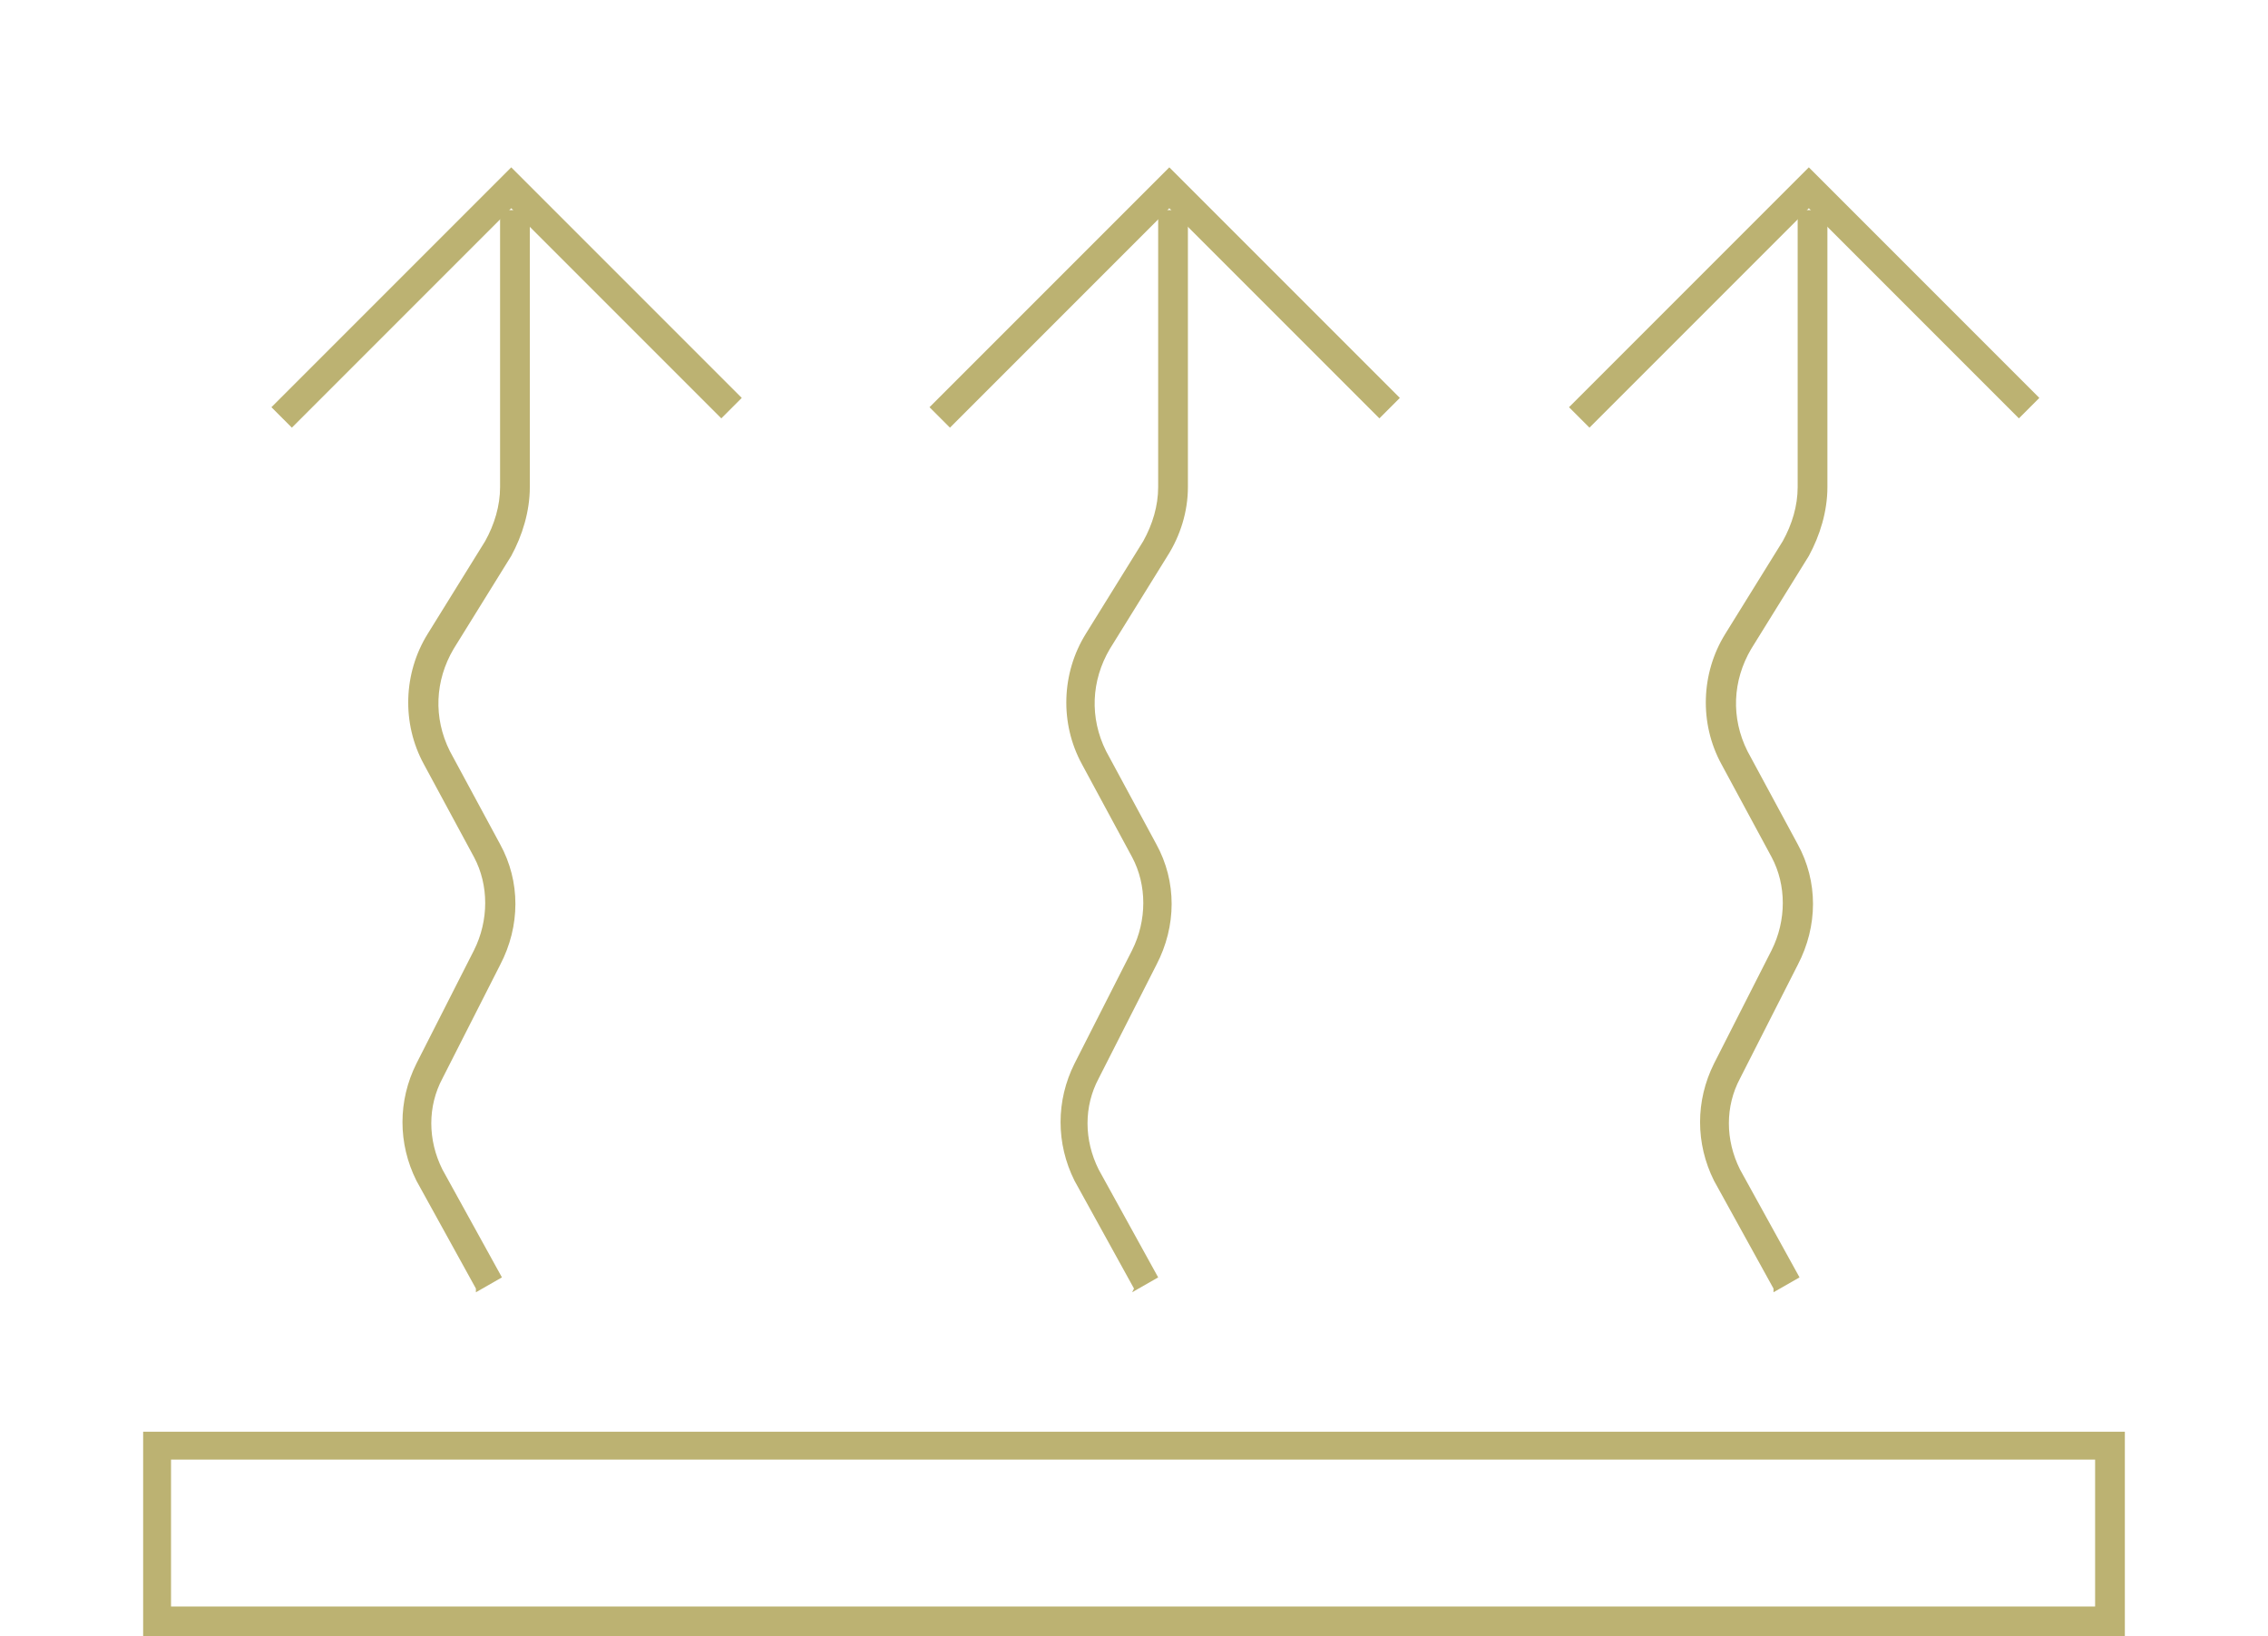
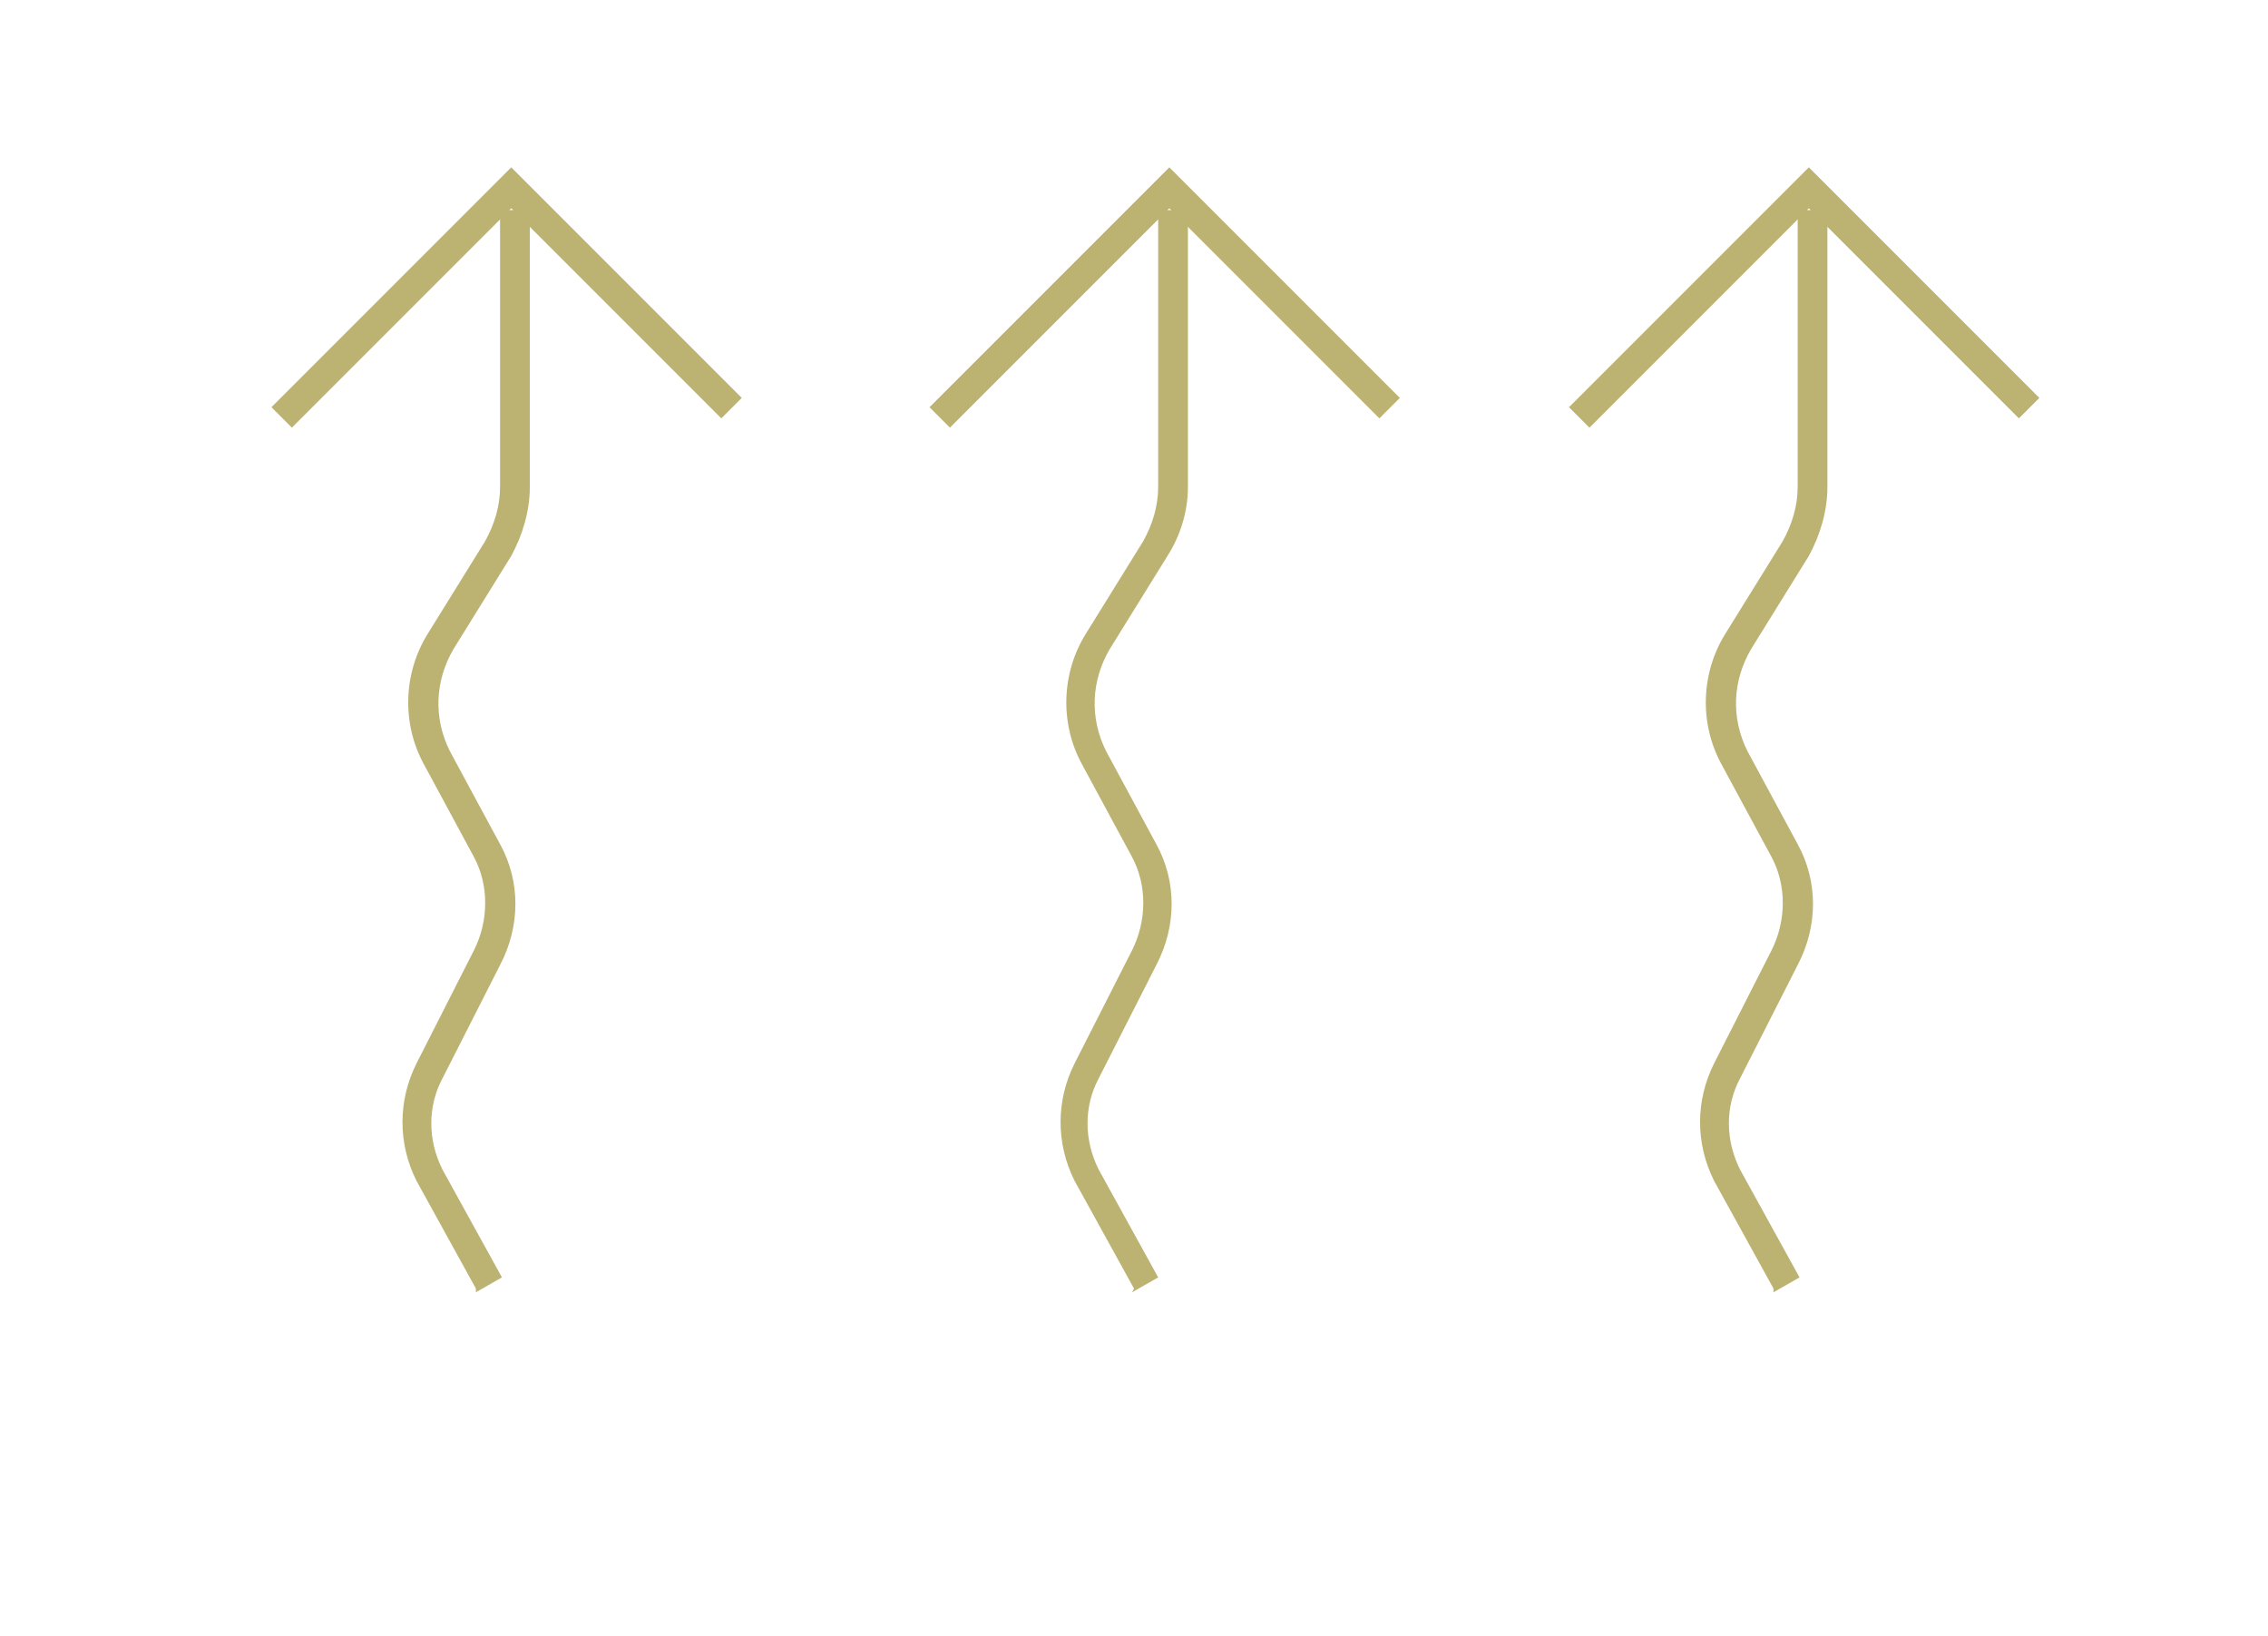
<svg xmlns="http://www.w3.org/2000/svg" id="Layer_1" data-name="Layer 1" version="1.1" viewBox="0 0 122 88">
  <defs>
    <style>
      .cls-1 {
        fill: none;
      }

      .cls-1, .cls-2 {
        stroke-width: 0px;
      }

      .cls-2 {
        fill: #bcb272;
      }
    </style>
  </defs>
  <g>
    <g>
      <rect class="cls-1" x="8.5" y="77.8" width="105.1" height="9.4" />
-       <polyline class="cls-1" points="85 22.4 97.3 10.1 109.1 21.9" />
-       <path class="cls-1" d="M97.4,11.2v14.9c0,1.2-.3,2.3-.9,3.3l-3.1,5c-1.2,1.9-1.2,4.3-.2,6.2l2.7,5c1,1.8,1,3.9,0,5.8l-3.1,6.1c-.9,1.8-.9,3.8,0,5.6l3.2,5.8" />
      <polyline class="cls-1" points="50.6 22.4 62.9 10.1 74.7 21.9" />
      <path class="cls-1" d="M63,11.2v14.9c0,1.2-.3,2.3-.9,3.3l-3.1,5c-1.2,1.9-1.2,4.3-.2,6.2l2.7,5c1,1.8,1,3.9,0,5.8l-3.1,6.1c-.9,1.8-.9,3.8,0,5.6l3.2,5.8" />
-       <polyline class="cls-1" points="15.2 22.4 27.5 10.1 39.3 21.9" />
      <path class="cls-1" d="M27.6,11.2v14.9c0,1.2-.3,2.3-.9,3.3l-3.1,5c-1.2,1.9-1.2,4.3-.2,6.2l2.7,5c1,1.8,1,3.9,0,5.8l-3.1,6.1c-.9,1.8-.9,3.8,0,5.6l3.2,5.8" />
    </g>
    <g>
-       <path class="cls-2" d="M114.3,88H7.7v-11h106.6v11ZM9.2,86.4h103.5v-7.9H9.2v7.9Z" />
      <polygon class="cls-2" points="85.5 23 84.4 21.9 97.3 9 109.7 21.4 108.6 22.5 97.3 11.2 85.5 23" />
      <path class="cls-2" d="M95.4,69.3l-3.2-5.8c-1-2-1-4.3,0-6.3l3.1-6.1c.8-1.6.8-3.5,0-5l-2.7-5c-1.2-2.2-1.1-4.9.2-7l3.1-5c.5-.9.8-1.9.8-2.9v-14.9h1.6v14.9c0,1.3-.4,2.6-1,3.7l-3.1,5c-1,1.7-1.1,3.7-.2,5.5l2.7,5c1.1,2,1.1,4.4,0,6.5l-3.1,6.1c-.8,1.5-.8,3.3,0,4.9l3.2,5.8-1.4.8Z" />
      <polygon class="cls-2" points="51.1 23 50 21.9 62.9 9 75.3 21.4 74.2 22.5 62.9 11.2 51.1 23" />
      <path class="cls-2" d="M61,69.3l-3.2-5.8c-1-2-1-4.3,0-6.3l3.1-6.1c.8-1.6.8-3.5,0-5l-2.7-5c-1.2-2.2-1.1-4.9.2-7l3.1-5c.5-.9.8-1.9.8-2.9v-14.9h1.6v14.9c0,1.3-.4,2.6-1.1,3.7l-3.1,5c-1,1.7-1.1,3.7-.2,5.5l2.7,5c1.1,2,1.1,4.4,0,6.5l-3.1,6.1c-.8,1.5-.8,3.3,0,4.9l3.2,5.8-1.4.8Z" />
      <polygon class="cls-2" points="15.7 23 14.6 21.9 27.5 9 39.9 21.4 38.8 22.5 27.5 11.2 15.7 23" />
      <path class="cls-2" d="M25.6,69.3l-3.2-5.8c-1-2-1-4.3,0-6.3l3.1-6.1c.8-1.6.8-3.5,0-5l-2.7-5c-1.2-2.2-1.1-4.9.2-7l3.1-5c.5-.9.8-1.9.8-2.9v-14.9h1.6v14.9c0,1.3-.4,2.6-1,3.7l-3.1,5c-1,1.7-1.1,3.7-.2,5.5l2.7,5c1.1,2,1.1,4.4,0,6.5l-3.1,6.1c-.8,1.5-.8,3.3,0,4.9l3.2,5.8-1.4.8Z" />
    </g>
  </g>
  <rect class="cls-1" width="122" height="88" />
</svg>